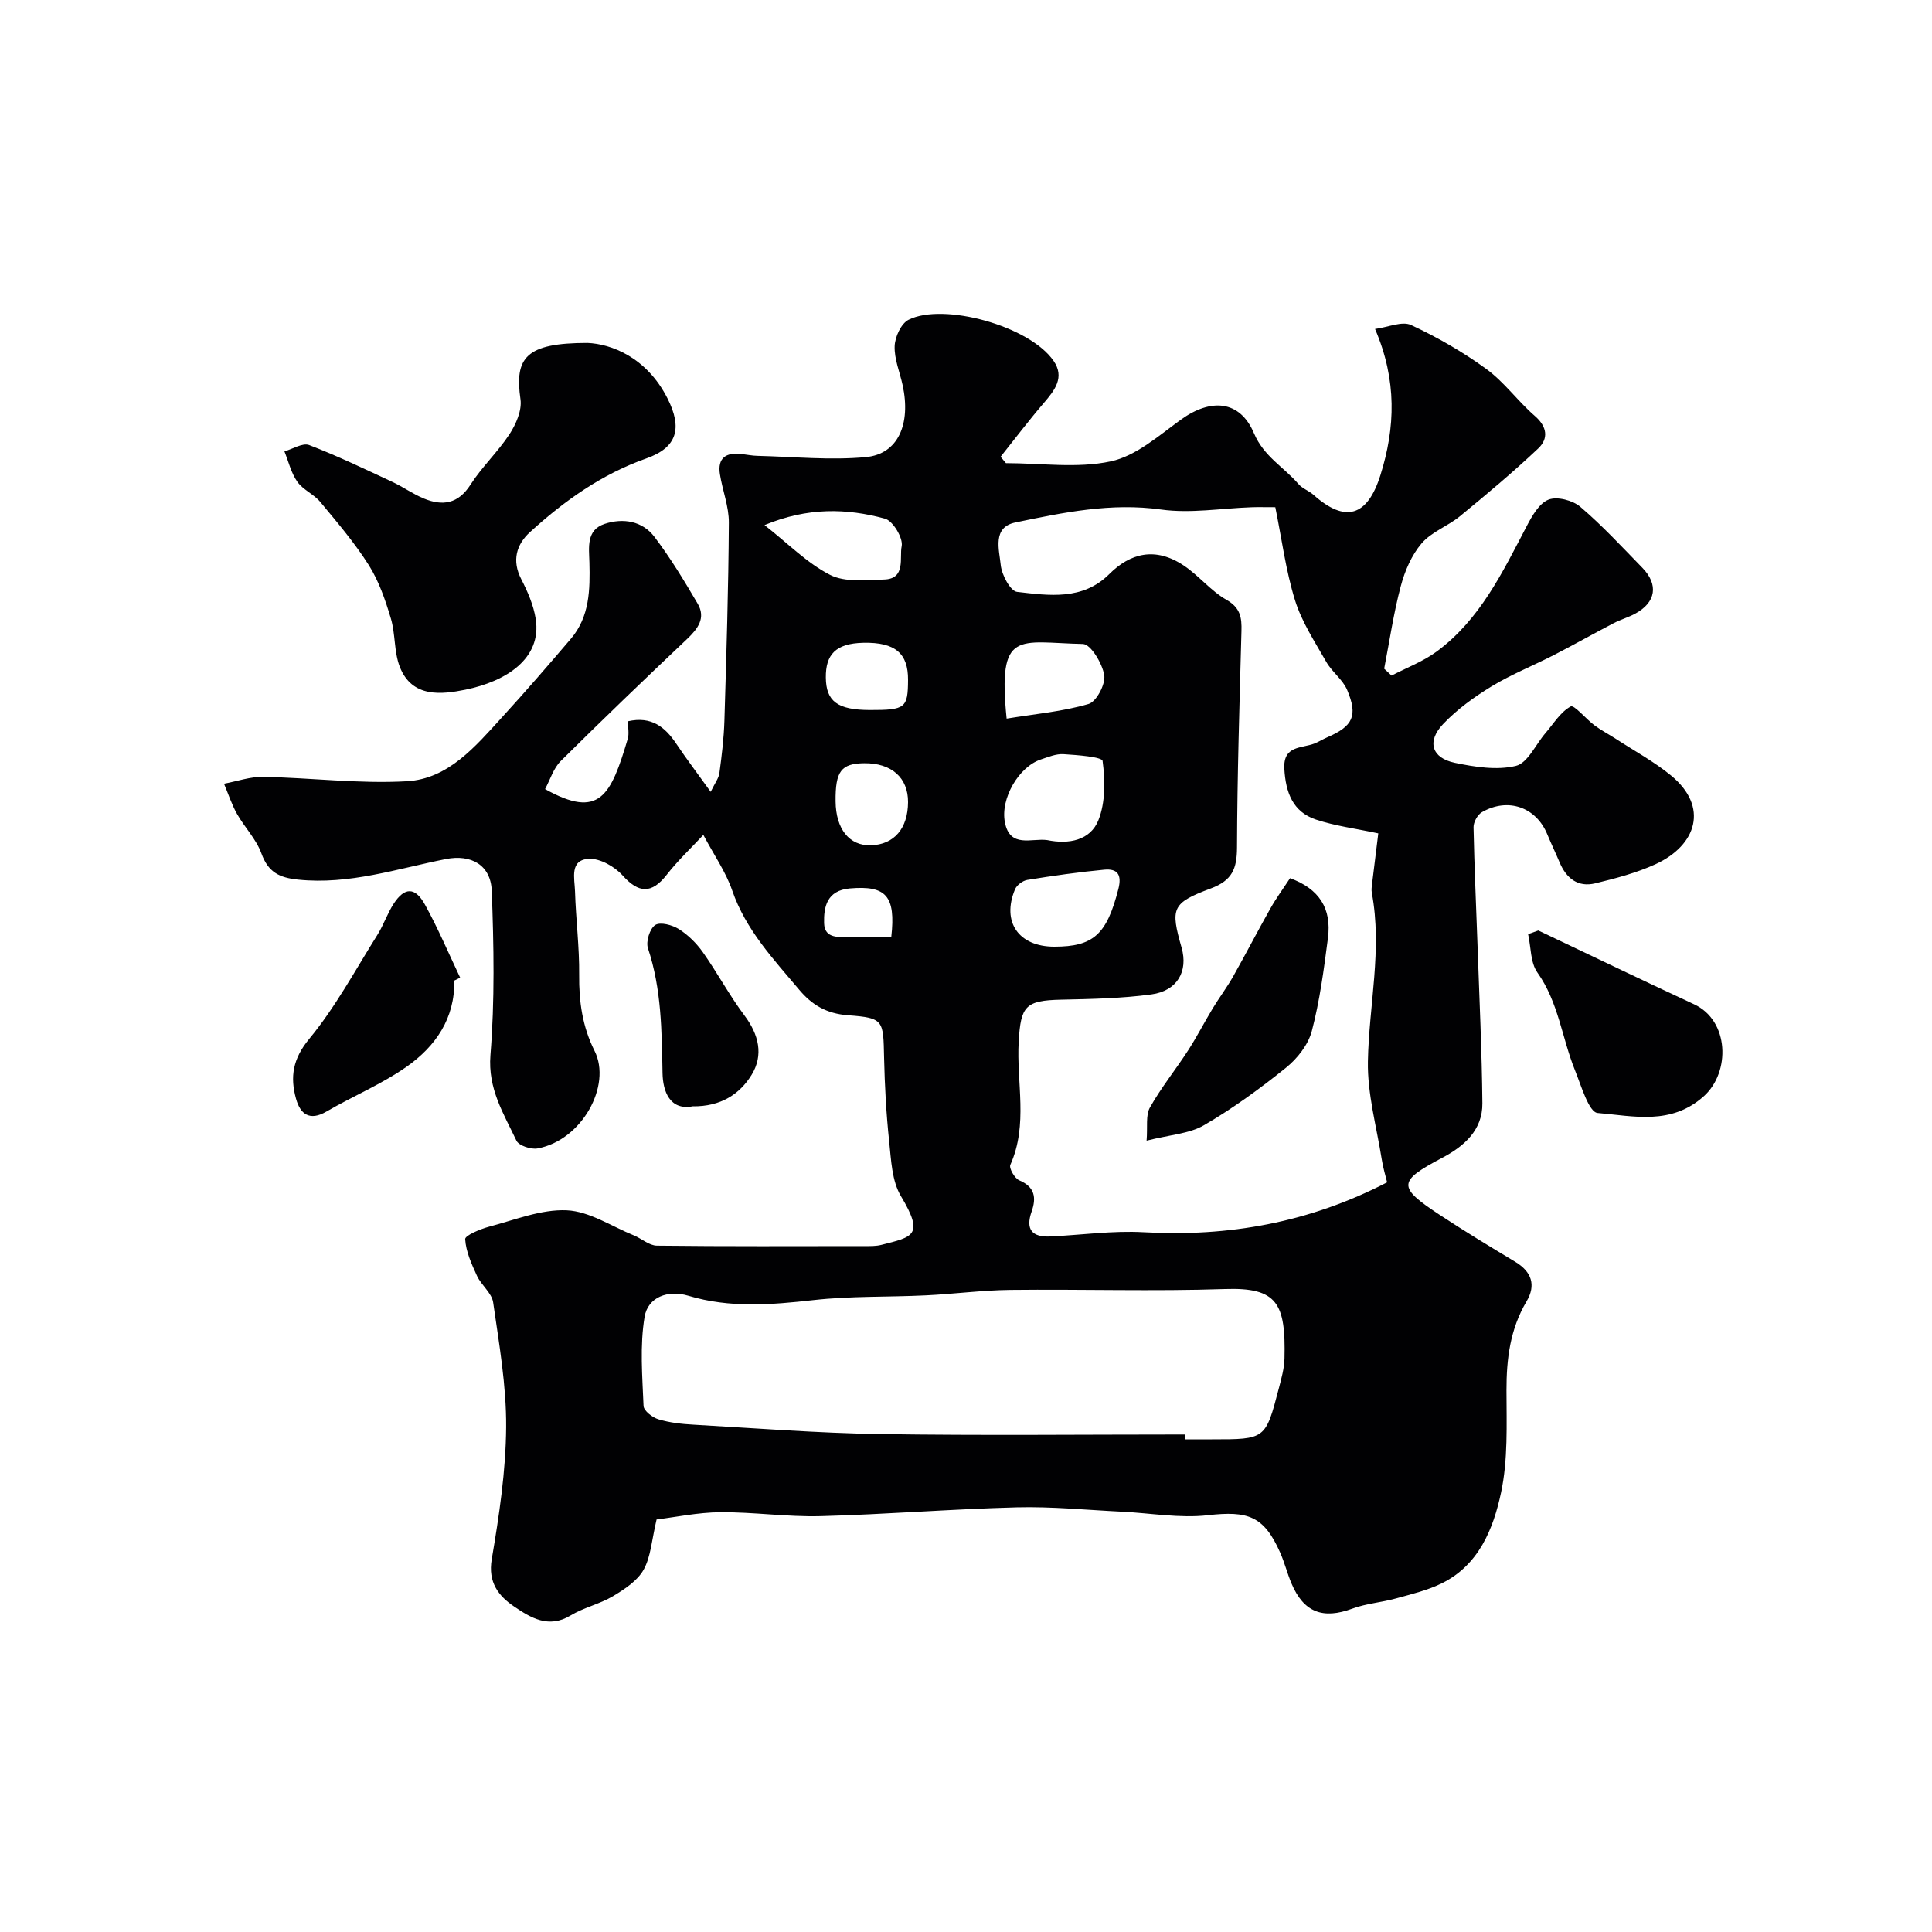
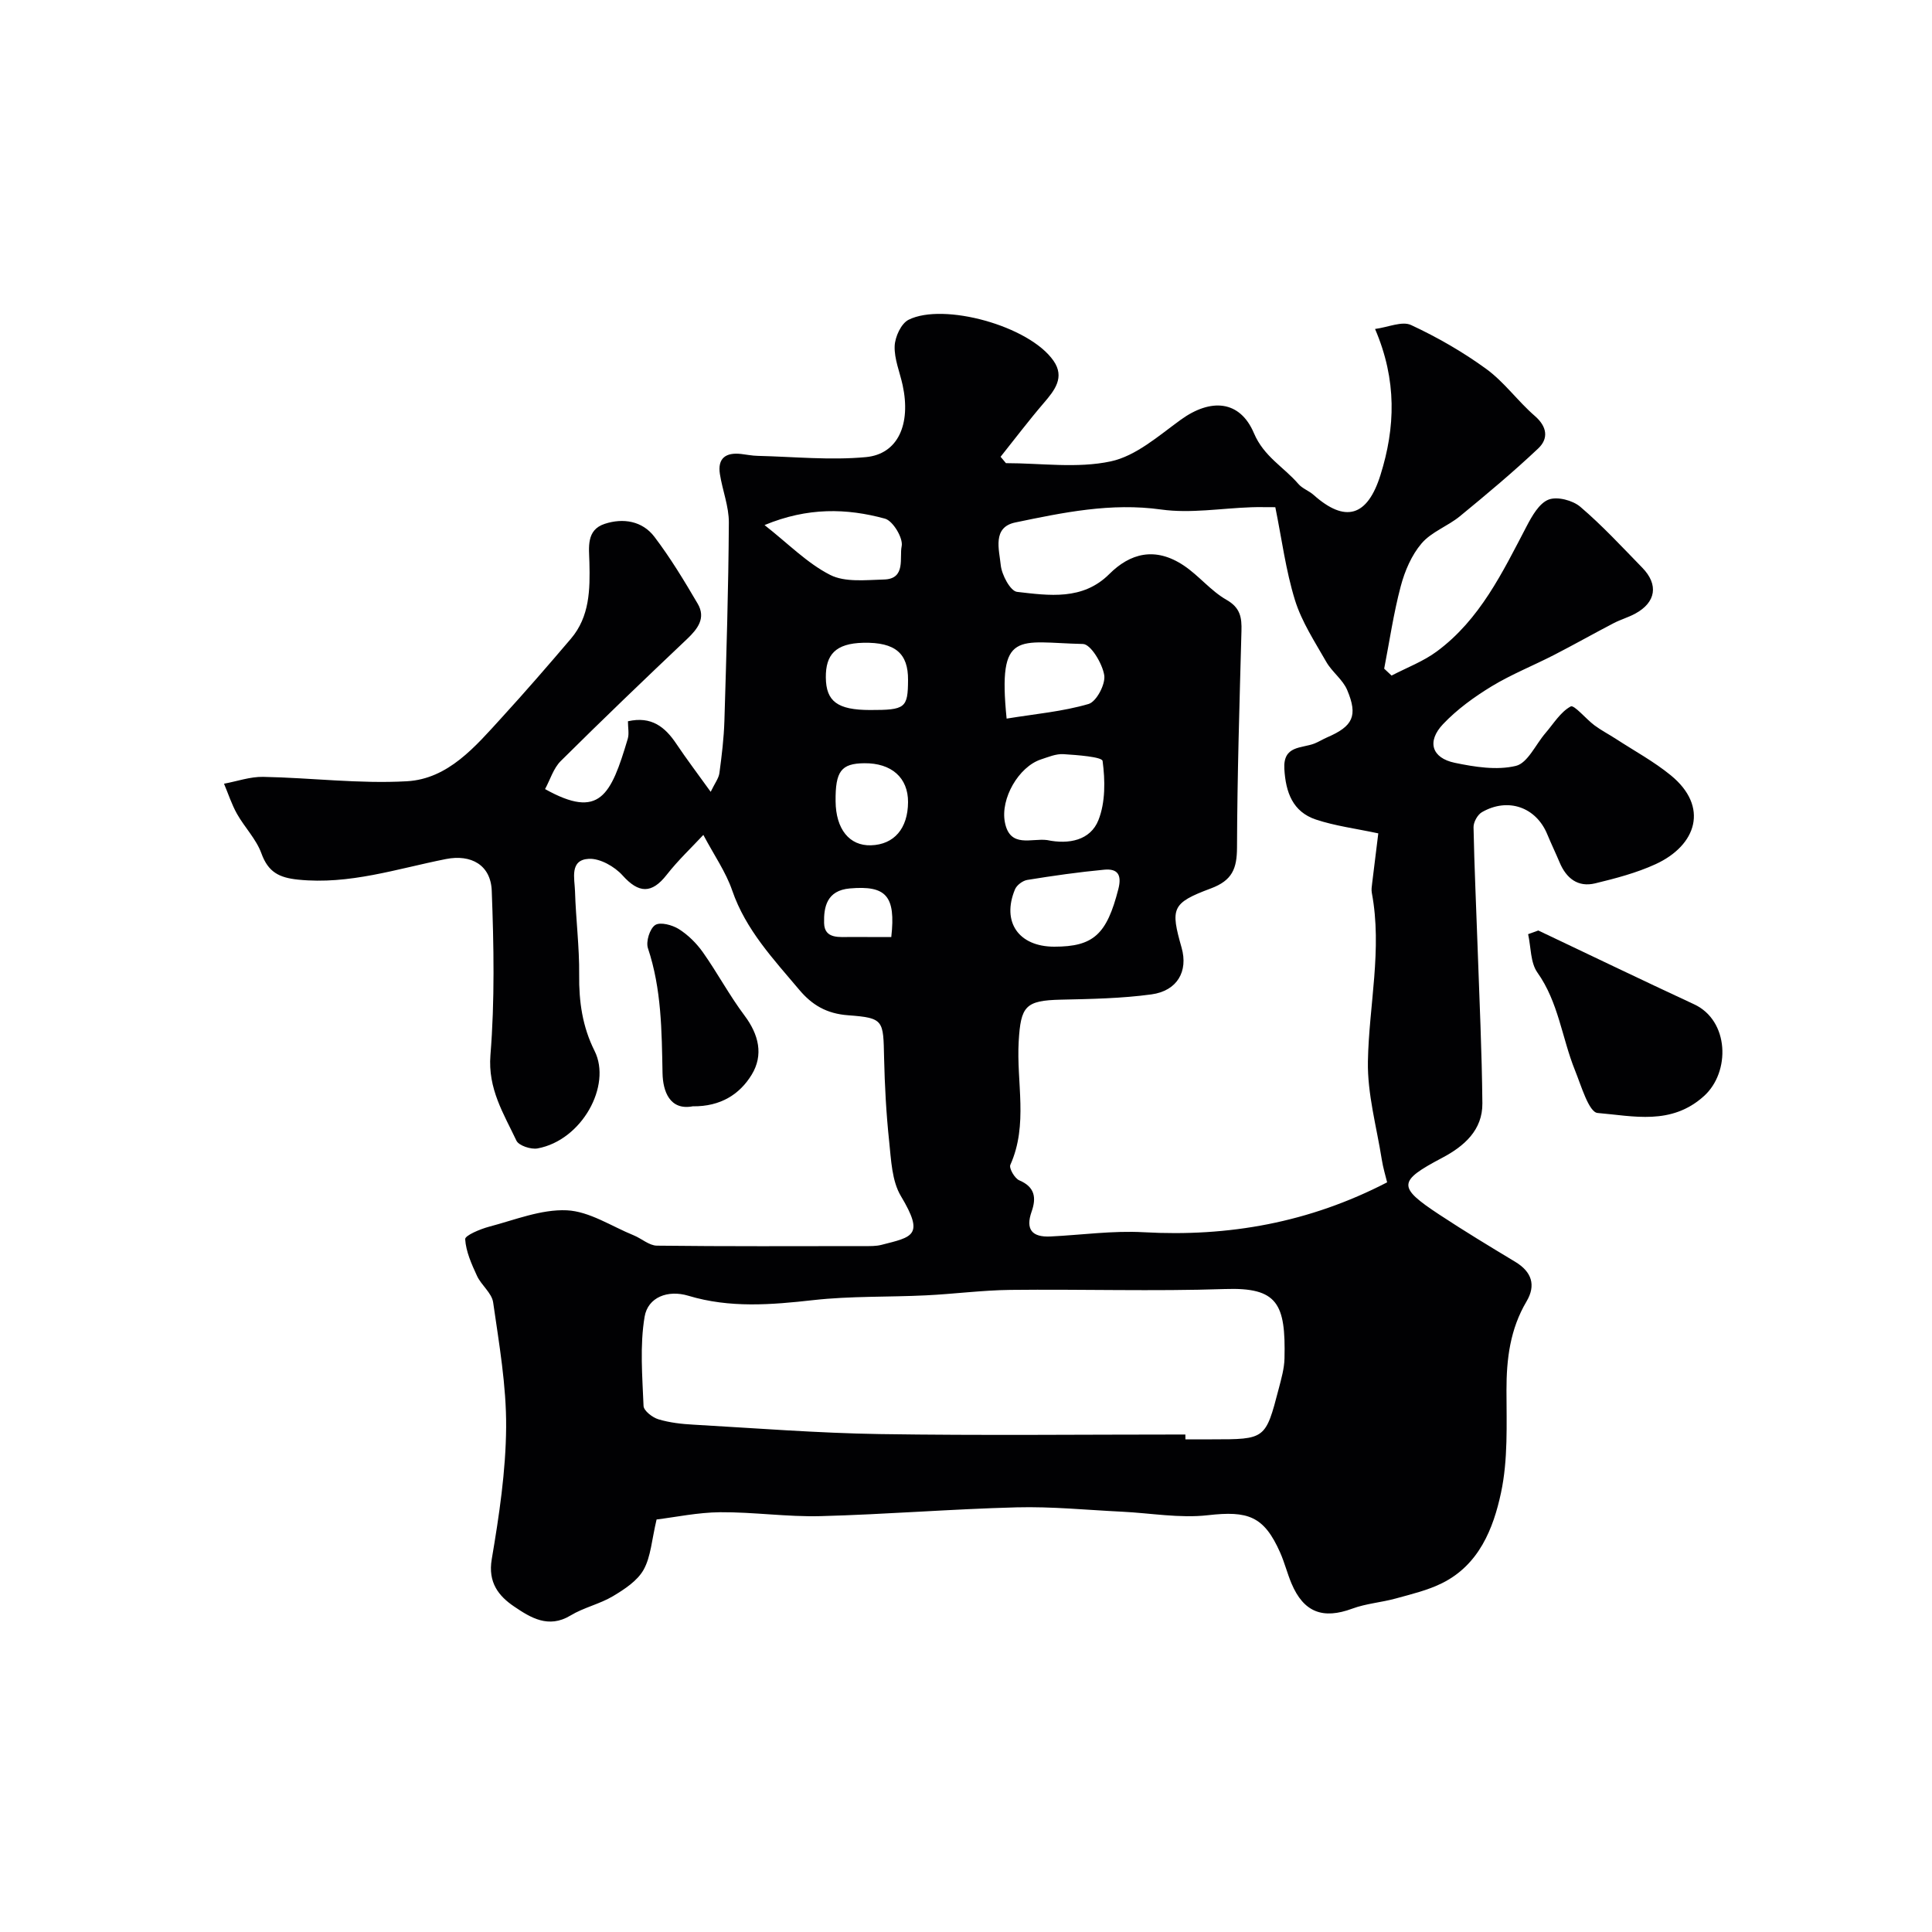
<svg xmlns="http://www.w3.org/2000/svg" enable-background="new 0 0 400 400" viewBox="0 0 400 400">
  <g fill="#010103">
    <path d="m135.94 314.59c-1.01 4.23-1.18 7.7-2.69 10.41-1.29 2.3-3.95 4.04-6.34 5.47-2.75 1.64-6.05 2.34-8.79 4-4.57 2.77-8.3.43-11.68-1.86-3.18-2.15-5.45-4.96-4.63-9.79 1.53-9.03 2.91-18.21 2.98-27.34.06-8.61-1.46-17.26-2.69-25.84-.28-1.94-2.44-3.54-3.34-5.48-1.12-2.43-2.29-5.02-2.45-7.6-.05-.77 3.1-2.09 4.93-2.58 5.33-1.4 10.8-3.64 16.11-3.4 4.69.22 9.25 3.31 13.85 5.18 1.64.67 3.2 2.12 4.81 2.14 14.33.17 28.67.1 43 .09 1.16 0 2.36.03 3.46-.25 6.5-1.66 8.97-1.89 4.06-10.09-1.89-3.15-2.03-7.5-2.44-11.36-.61-5.74-.92-11.52-1.05-17.3-.17-7.75-.01-8.24-7.45-8.79-4.49-.33-7.49-2.16-10.11-5.27-5.35-6.36-11.08-12.41-13.89-20.58-1.31-3.81-3.72-7.25-5.97-11.49-2.39 2.57-5.22 5.23-7.59 8.26-3.11 3.98-5.79 3.85-9.13.13-1.65-1.84-4.68-3.56-6.99-3.44-4.04.21-2.94 4.09-2.86 6.72.17 5.77.92 11.54.86 17.3-.06 5.55.67 10.72 3.19 15.75 3.59 7.15-2.61 18.5-11.81 20.19-1.36.25-3.88-.58-4.37-1.61-2.64-5.59-5.94-10.73-5.38-17.72.91-11.28.7-22.69.27-34.02-.2-5.33-4.27-7.6-9.5-6.56-10.1 2-19.97 5.35-30.57 4.26-3.95-.4-6.21-1.55-7.62-5.44-1.07-2.95-3.48-5.39-5.06-8.19-1.1-1.96-1.8-4.15-2.68-6.23 2.7-.5 5.42-1.47 8.11-1.42 9.93.19 19.89 1.47 29.76.91 8.56-.49 14.15-7.18 19.61-13.16 4.89-5.35 9.64-10.83 14.34-16.35 3.9-4.59 3.97-10.18 3.83-15.81-.08-3.08-.7-6.7 3.16-7.97 3.82-1.26 7.8-.61 10.3 2.68 3.32 4.37 6.18 9.11 8.96 13.85 1.73 2.96.03 5.19-2.2 7.31-8.8 8.33-17.55 16.72-26.15 25.26-1.52 1.51-2.19 3.86-3.25 5.81 11.3 6.31 13.62 1.35 17.12-10.41.31-1.05.04-2.27.04-3.63 4.87-1.1 7.69 1.18 10.04 4.7 2.07 3.09 4.32 6.06 7.09 9.91.87-1.81 1.67-2.81 1.81-3.91.48-3.58.92-7.19 1.03-10.79.41-13.68.84-27.36.92-41.04.02-3.34-1.32-6.67-1.85-10.03-.53-3.35 1.27-4.54 4.4-4.18 1.14.13 2.28.37 3.42.39 7.47.18 15.01.95 22.41.26 6.66-.63 9.35-6.83 7.6-14.91-.59-2.7-1.75-5.41-1.65-8.08.07-1.9 1.34-4.68 2.89-5.45 7.19-3.59 24.97 1.23 30.01 8.51 2.36 3.41.24 6.09-2.02 8.72-3.1 3.61-5.98 7.42-8.95 11.14l1.11 1.32c7.26 0 14.77 1.12 21.71-.37 5.22-1.12 9.92-5.31 14.49-8.62 6.19-4.48 12.24-4.08 15.15 2.8 2.06 4.85 6.18 6.99 9.19 10.49.82.96 2.2 1.42 3.16 2.28 6.54 5.82 11.13 4.53 13.84-4.12 3.08-9.81 3.44-19.62-1.12-30.24 2.72-.36 5.59-1.68 7.45-.82 5.44 2.53 10.73 5.57 15.58 9.1 3.73 2.72 6.52 6.67 10.04 9.72 2.6 2.25 2.86 4.71.71 6.74-5.19 4.9-10.69 9.5-16.21 14.03-2.51 2.06-5.89 3.23-7.93 5.62-2.08 2.43-3.49 5.73-4.32 8.87-1.49 5.6-2.32 11.37-3.43 17.07.51.48 1.02.96 1.53 1.43 3.14-1.64 6.56-2.92 9.37-5 8.94-6.61 13.6-16.38 18.59-25.91 1.11-2.12 2.59-4.76 4.54-5.52 1.78-.7 5 .14 6.58 1.49 4.55 3.88 8.64 8.31 12.82 12.6 3.43 3.51 2.84 7.19-1.46 9.52-1.42.77-3.02 1.22-4.46 1.97-4.13 2.15-8.18 4.44-12.32 6.57-4.3 2.21-8.83 4.01-12.95 6.51-3.61 2.2-7.16 4.77-10.05 7.82-3.41 3.6-2.35 7.01 2.42 8.01 4.13.86 8.7 1.59 12.65.64 2.44-.58 4.09-4.42 6.12-6.78 1.68-1.95 3.12-4.38 5.24-5.53.71-.38 3.15 2.59 4.9 3.9 1.41 1.05 2.98 1.86 4.46 2.82 3.81 2.48 7.85 4.67 11.35 7.53 7.99 6.52 5.34 14.52-3.14 18.41-3.95 1.81-8.26 2.94-12.51 3.97-3.58.86-5.98-1.05-7.36-4.34-.82-1.95-1.74-3.85-2.55-5.81-2.31-5.62-8.12-7.7-13.53-4.59-.91.52-1.77 2.08-1.74 3.14.16 8.26.56 16.52.84 24.78.37 10.79.89 21.57.99 32.36.05 5.55-3.77 8.88-8.31 11.28-9.17 4.84-9.31 6.02-.65 11.73 5.17 3.41 10.47 6.62 15.77 9.81 3.41 2.06 4.33 4.83 2.33 8.2-3.39 5.72-4.16 11.88-4.15 18.39.01 7.09.33 14.36-1.13 21.21-1.59 7.45-4.57 14.93-12.19 18.72-2.99 1.49-6.35 2.28-9.6 3.18-2.97.82-6.14 1.04-9 2.1-6.08 2.25-10.06.78-12.59-5.21-.88-2.09-1.43-4.33-2.35-6.4-3.35-7.57-6.65-8.68-14.97-7.73-5.82.66-11.84-.44-17.77-.73-7.27-.35-14.55-1.09-21.8-.9-13.54.35-27.06 1.46-40.6 1.82-6.92.18-13.87-.86-20.8-.81-4.63.04-9.27 1.03-13.16 1.5zm128.1-209.58c-2.27 0-3.6-.04-4.93.01-6.25.21-12.61 1.32-18.71.47-10.39-1.45-20.28.62-30.19 2.68-4.82 1-3.33 5.65-3.02 8.81.2 2.03 2 5.4 3.38 5.56 6.63.76 13.59 1.81 19.11-3.7 4.28-4.27 9.47-5.73 15.43-1.74 3.12 2.09 5.58 5.24 8.81 7.08 2.91 1.65 3.19 3.7 3.11 6.49-.4 14.93-.87 29.86-.92 44.8-.02 4.38-.98 6.82-5.44 8.48-8.13 3.03-8.34 4.12-6.03 12.27 1.38 4.86-.88 8.93-6.26 9.66-6.18.84-12.48.95-18.74 1.09-7.35.17-8.3 1.33-8.73 8.64-.5 8.5 2.01 17.22-1.73 25.56-.31.7.9 2.81 1.86 3.21 3.25 1.38 3.54 3.63 2.55 6.45-1.32 3.75.11 5.35 3.89 5.17 6.44-.31 12.9-1.24 19.3-.88 17.57.98 34.25-1.97 50.41-10.33-.32-1.32-.84-3.01-1.11-4.74-1.07-6.76-2.99-13.55-2.87-20.3.21-11.63 3.01-23.19.81-34.9-.12-.64-.01-1.33.07-1.99.41-3.39.83-6.78 1.27-10.32-4.73-1.01-8.95-1.54-12.91-2.86-4.8-1.6-6.26-5.62-6.54-10.48-.28-4.9 3.55-4.22 6.23-5.26.91-.36 1.75-.9 2.66-1.29 5.3-2.29 6.38-4.43 4.12-9.79-.91-2.16-3.13-3.73-4.32-5.81-2.37-4.16-5.09-8.29-6.49-12.8-1.91-6.17-2.73-12.66-4.07-19.24zm-18.62 191.99c0 .33 0 .67.01 1h5.5c11.06 0 11.08.01 13.82-10.49.53-2.05 1.14-4.15 1.19-6.24.27-11.37-1.43-14.76-12.31-14.39-14.81.5-29.65.01-44.47.18-5.83.07-11.65.85-17.48 1.13-7.75.38-15.56.12-23.25.98-8.75.98-17.33 1.69-25.92-.9-4.25-1.28-8.37.31-9.05 4.34-1.01 6.01-.47 12.32-.22 18.48.04.99 1.84 2.39 3.08 2.76 2.32.7 4.81.98 7.25 1.11 12.86.73 25.72 1.75 38.59 1.95 21.08.32 42.17.09 63.26.09zm-28.62-123.07c4.51.94 8.96.05 10.62-4.14 1.46-3.68 1.4-8.23.86-12.24-.12-.85-5.25-1.23-8.1-1.41-1.54-.1-3.16.6-4.69 1.1-4.57 1.52-8.39 8.08-7.44 13 1.04 5.44 5.54 3.25 8.75 3.69zm-58.51-65.22c4.91 3.85 8.83 7.9 13.59 10.32 3.09 1.57 7.4 1.05 11.15.95 4.59-.12 3.15-4.56 3.65-6.89.35-1.66-1.8-5.26-3.46-5.71-7.92-2.16-15.98-2.38-24.93 1.33zm59.97 87.29c8.18.01 10.89-2.59 13.28-11.92.77-3.01-.18-4.27-2.91-4.02-5.33.5-10.65 1.26-15.94 2.12-.95.15-2.19 1.08-2.55 1.96-2.8 6.74.76 11.85 8.12 11.86zm-9.85-47.22c5.94-.97 11.61-1.46 16.97-3.03 1.62-.47 3.54-4.11 3.24-5.96-.39-2.43-2.8-6.43-4.41-6.46-13.4-.29-17.67-3.19-15.8 15.45zm-29.47 9.24c-4.79.05-6 1.65-5.94 7.88.05 5.76 2.86 9.25 7.33 9.11 4.78-.15 7.64-3.47 7.67-8.93.03-5.06-3.42-8.12-9.06-8.06zm1.18-11.02c7.34.01 7.85-.4 7.88-6.25.03-5.4-2.57-7.82-9.27-7.67-5.75.13-7.8 2.47-7.75 7.2.05 4.92 2.39 6.71 9.14 6.72zm4.41 47c.96-8.57-1.1-10.7-8.57-10.06-4.79.41-5.43 3.86-5.34 7.19.09 3.36 3.25 2.85 5.64 2.86 2.77.02 5.55.01 8.27.01z" />
-     <path d="m121.63 71c4.86.2 12.24 2.93 16.57 11.49 3.1 6.14 2.04 10.15-4.35 12.41-9.25 3.26-17.01 8.78-24.12 15.26-2.81 2.56-3.8 5.89-1.81 9.75 1.33 2.58 2.54 5.38 2.99 8.21 1.31 8.28-6.21 12.97-14.55 14.67-4.89.99-11.07 1.75-13.59-4.74-1.21-3.11-.88-6.78-1.85-10.02-1.13-3.79-2.46-7.68-4.54-10.99-2.93-4.64-6.55-8.88-10.07-13.12-1.34-1.61-3.58-2.51-4.76-4.19-1.28-1.82-1.81-4.16-2.66-6.28 1.72-.48 3.77-1.82 5.11-1.31 5.87 2.25 11.56 4.99 17.27 7.65 2.21 1.03 4.23 2.49 6.48 3.42 3.89 1.6 7.1 1.13 9.66-2.86 2.37-3.7 5.69-6.8 8.1-10.49 1.33-2.05 2.57-4.9 2.25-7.17-1.25-8.64 1.07-11.69 13.87-11.69z" />
    <path d="m318.49 192.65c10.75 5.1 21.47 10.27 32.26 15.28 7.28 3.38 7.54 14.01 2.06 18.98-6.79 6.15-14.63 4.14-22.04 3.52-1.82-.15-3.4-5.66-4.7-8.87-2.69-6.68-3.4-14.06-7.77-20.21-1.46-2.06-1.32-5.26-1.92-7.94.71-.26 1.41-.51 2.11-.76z" />
-     <path d="m94.05 203.02c.16 7.81-3.87 13.6-9.81 17.79-5.16 3.64-11.14 6.11-16.63 9.31-3.52 2.06-5.44.53-6.32-2.64-1.25-4.5-.69-8.26 2.74-12.4 5.43-6.58 9.54-14.26 14.11-21.53 1.3-2.07 2.07-4.47 3.41-6.51 2.23-3.38 4.4-3.42 6.42.23 2.71 4.89 4.89 10.08 7.3 15.14-.4.2-.81.41-1.22.61z" />
    <path d="m143.42 229.05c-4.75.9-6.18-3.11-6.25-6.86-.17-8.75-.2-17.41-3.02-25.87-.46-1.37.38-4.06 1.5-4.8 1.04-.69 3.54-.02 4.9.84 1.92 1.21 3.67 2.95 4.99 4.82 3 4.25 5.47 8.9 8.59 13.06 2.98 3.96 3.98 8.19 1.5 12.26-2.45 4.01-6.38 6.62-12.21 6.55z" />
-     <path d="m267.09 181.82c6.06 2.21 8.63 6.28 7.85 12.37-.84 6.47-1.69 12.98-3.34 19.27-.74 2.83-2.99 5.69-5.33 7.58-5.39 4.34-11.04 8.46-17.01 11.93-3.05 1.77-7.03 1.96-11.87 3.19.24-2.86-.22-5.25.69-6.87 2.31-4.1 5.31-7.81 7.88-11.78 1.84-2.84 3.38-5.86 5.13-8.75 1.35-2.23 2.93-4.32 4.21-6.58 2.63-4.66 5.08-9.42 7.71-14.07 1.19-2.13 2.64-4.09 4.08-6.29z" />
  </g>
</svg>